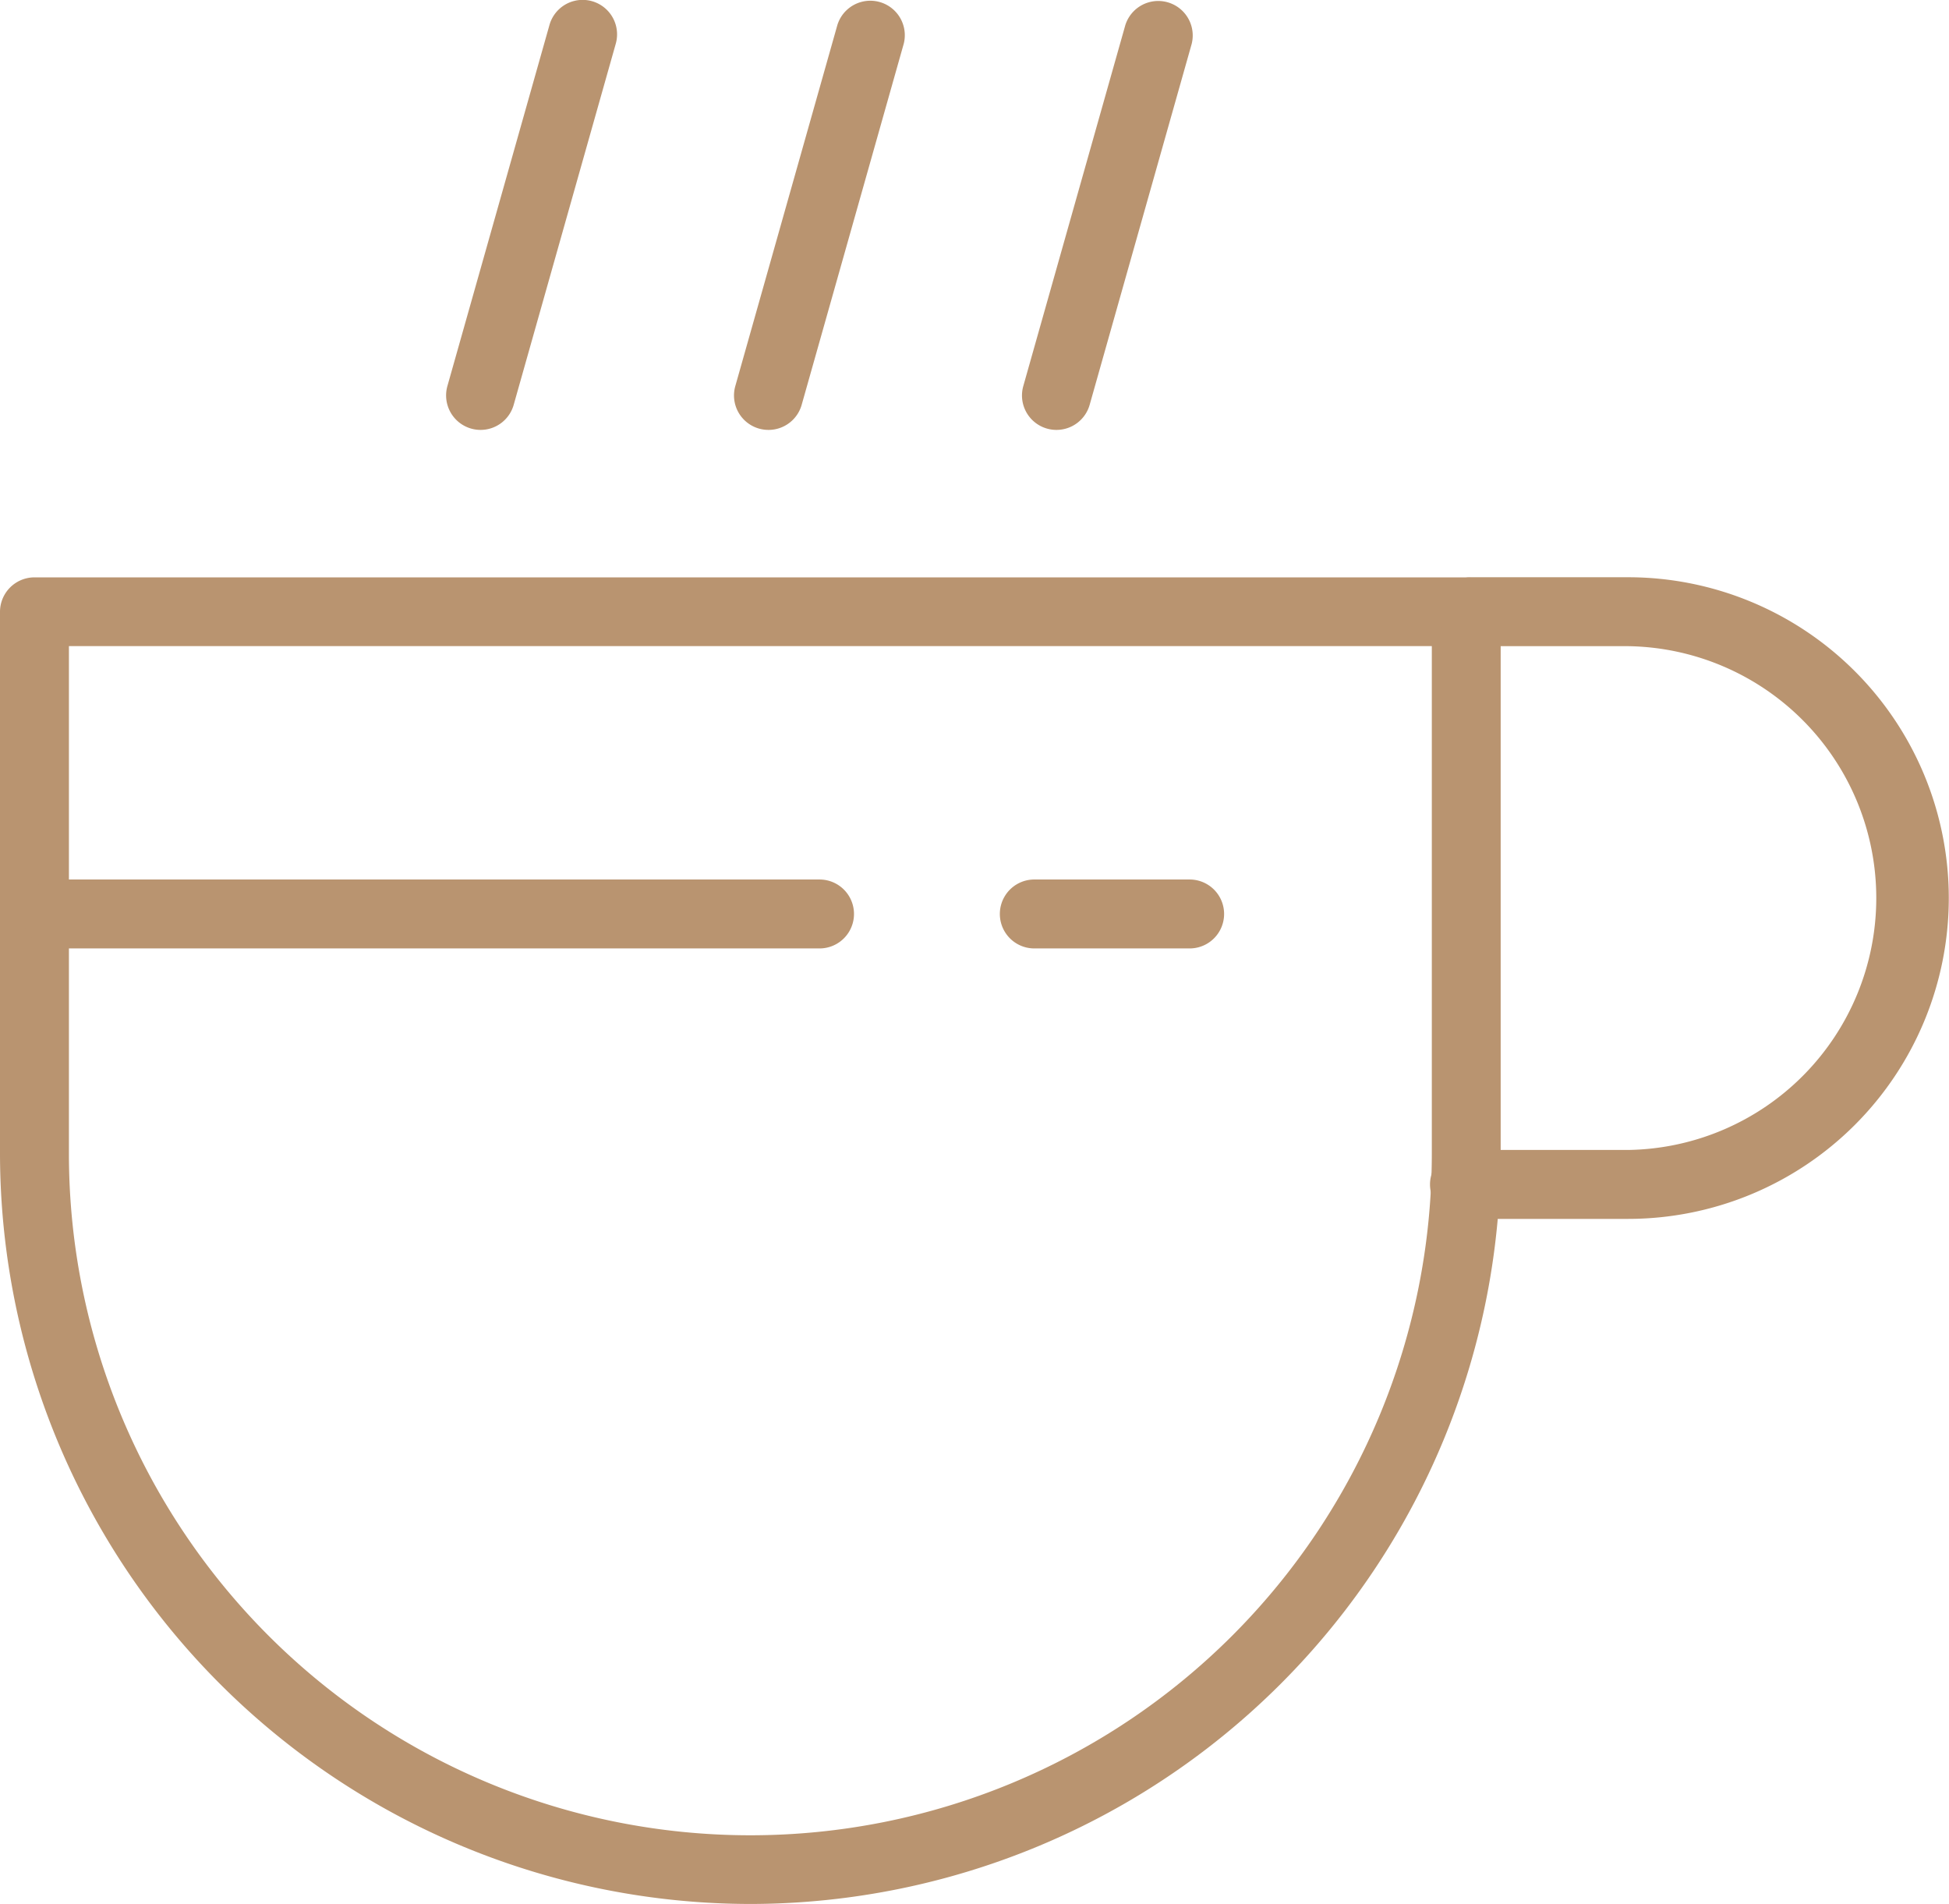
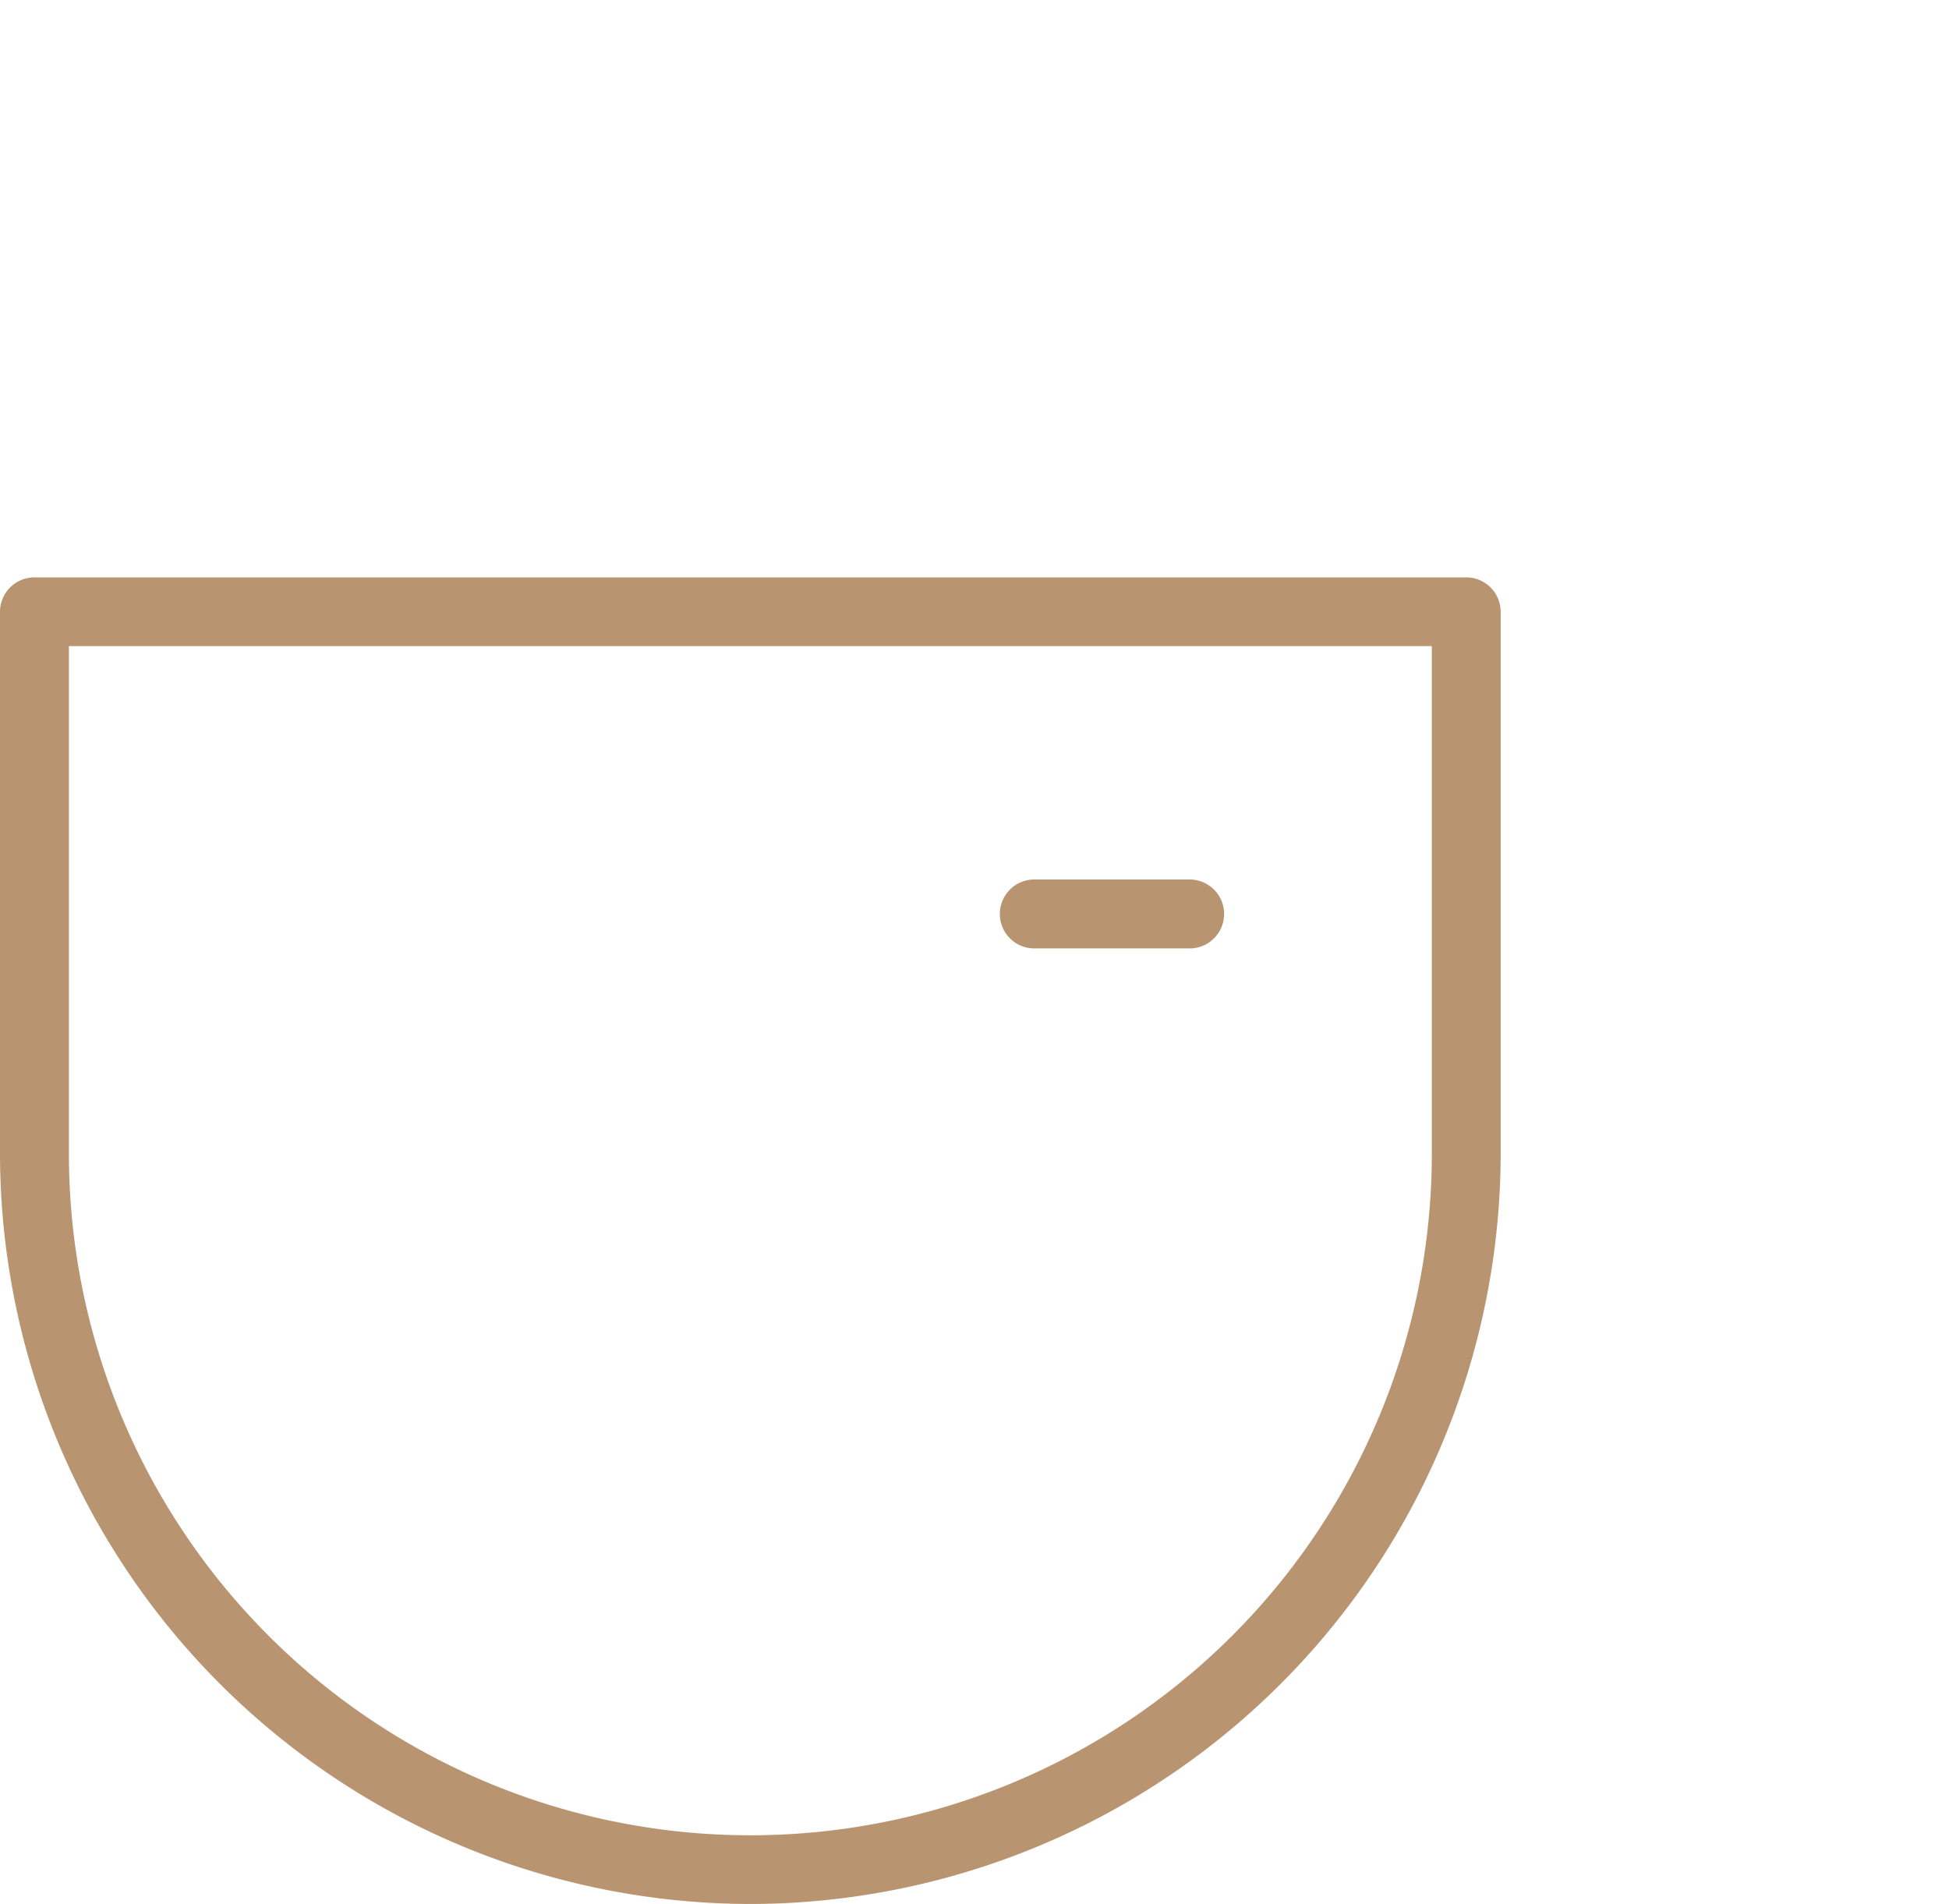
<svg xmlns="http://www.w3.org/2000/svg" id="Groupe_155" data-name="Groupe 155" width="31.87" height="31.13" viewBox="0 0 31.87 31.13">
  <g id="Groupe_142" data-name="Groupe 142" transform="translate(0 9.438)">
    <g id="Groupe_141" data-name="Groupe 141">
      <path id="Tracé_59" data-name="Tracé 59" d="M361.161,317.627a12.283,12.283,0,0,1-12.27-12.27V296.5a.564.564,0,0,1,.563-.563h23.413a.564.564,0,0,1,.563.563v8.859A12.284,12.284,0,0,1,361.161,317.627Zm-11.143-20.566v8.3a11.143,11.143,0,1,0,22.286,0v-8.3Z" transform="translate(-348.891 -295.935)" fill="#b99470" />
    </g>
  </g>
  <g id="Groupe_144" data-name="Groupe 144" transform="translate(23.383 9.438)">
    <g id="Groupe_143" data-name="Groupe 143">
-       <path id="Tracé_60" data-name="Tracé 60" d="M383.262,306.426h-2.679a.563.563,0,1,1,0-1.127h2.679a4.119,4.119,0,0,0,0-8.237H380.7a.563.563,0,0,1,0-1.127h2.557a5.245,5.245,0,0,1,0,10.491Z" transform="translate(-380.019 -295.935)" fill="#b99470" />
-     </g>
+       </g>
  </g>
  <g id="Groupe_146" data-name="Groupe 146" transform="translate(16.709)">
    <g id="Groupe_145" data-name="Groupe 145">
-       <path id="Tracé_61" data-name="Tracé 61" d="M371.7,290.4a.563.563,0,0,1-.542-.717l1.668-5.9a.564.564,0,0,1,1.085.307l-1.668,5.9A.564.564,0,0,1,371.7,290.4Z" transform="translate(-371.134 -283.371)" fill="#b99470" />
-     </g>
+       </g>
  </g>
  <g id="Groupe_148" data-name="Groupe 148" transform="translate(12.003)">
    <g id="Groupe_147" data-name="Groupe 147">
-       <path id="Tracé_62" data-name="Tracé 62" d="M365.433,290.4a.577.577,0,0,1-.154-.021.563.563,0,0,1-.388-.7l1.668-5.9a.564.564,0,0,1,1.085.307l-1.668,5.9A.563.563,0,0,1,365.433,290.4Z" transform="translate(-364.869 -283.371)" fill="#b99470" />
-     </g>
+       </g>
  </g>
  <g id="Groupe_150" data-name="Groupe 150" transform="translate(7.296)">
    <g id="Groupe_149" data-name="Groupe 149">
-       <path id="Tracé_63" data-name="Tracé 63" d="M359.168,290.4a.573.573,0,0,1-.154-.021.564.564,0,0,1-.389-.7l1.668-5.9a.563.563,0,0,1,1.084.307l-1.668,5.9A.563.563,0,0,1,359.168,290.4Z" transform="translate(-358.604 -283.371)" fill="#b99470" />
-     </g>
+       </g>
  </g>
  <g id="Groupe_152" data-name="Groupe 152" transform="translate(0.367 14.38)">
    <g id="Groupe_151" data-name="Groupe 151">
-       <path id="Tracé_64" data-name="Tracé 64" d="M362.413,303.641h-12.47a.563.563,0,0,1,0-1.127h12.47a.563.563,0,1,1,0,1.127Z" transform="translate(-349.379 -302.514)" fill="#b99470" />
-     </g>
+       </g>
  </g>
  <g id="Groupe_154" data-name="Groupe 154" transform="translate(16.35 14.38)">
    <g id="Groupe_153" data-name="Groupe 153">
      <path id="Tracé_65" data-name="Tracé 65" d="M373.76,303.641h-2.54a.563.563,0,1,1,0-1.127h2.54a.563.563,0,0,1,0,1.127Z" transform="translate(-370.657 -302.514)" fill="#b99470" />
    </g>
  </g>
</svg>